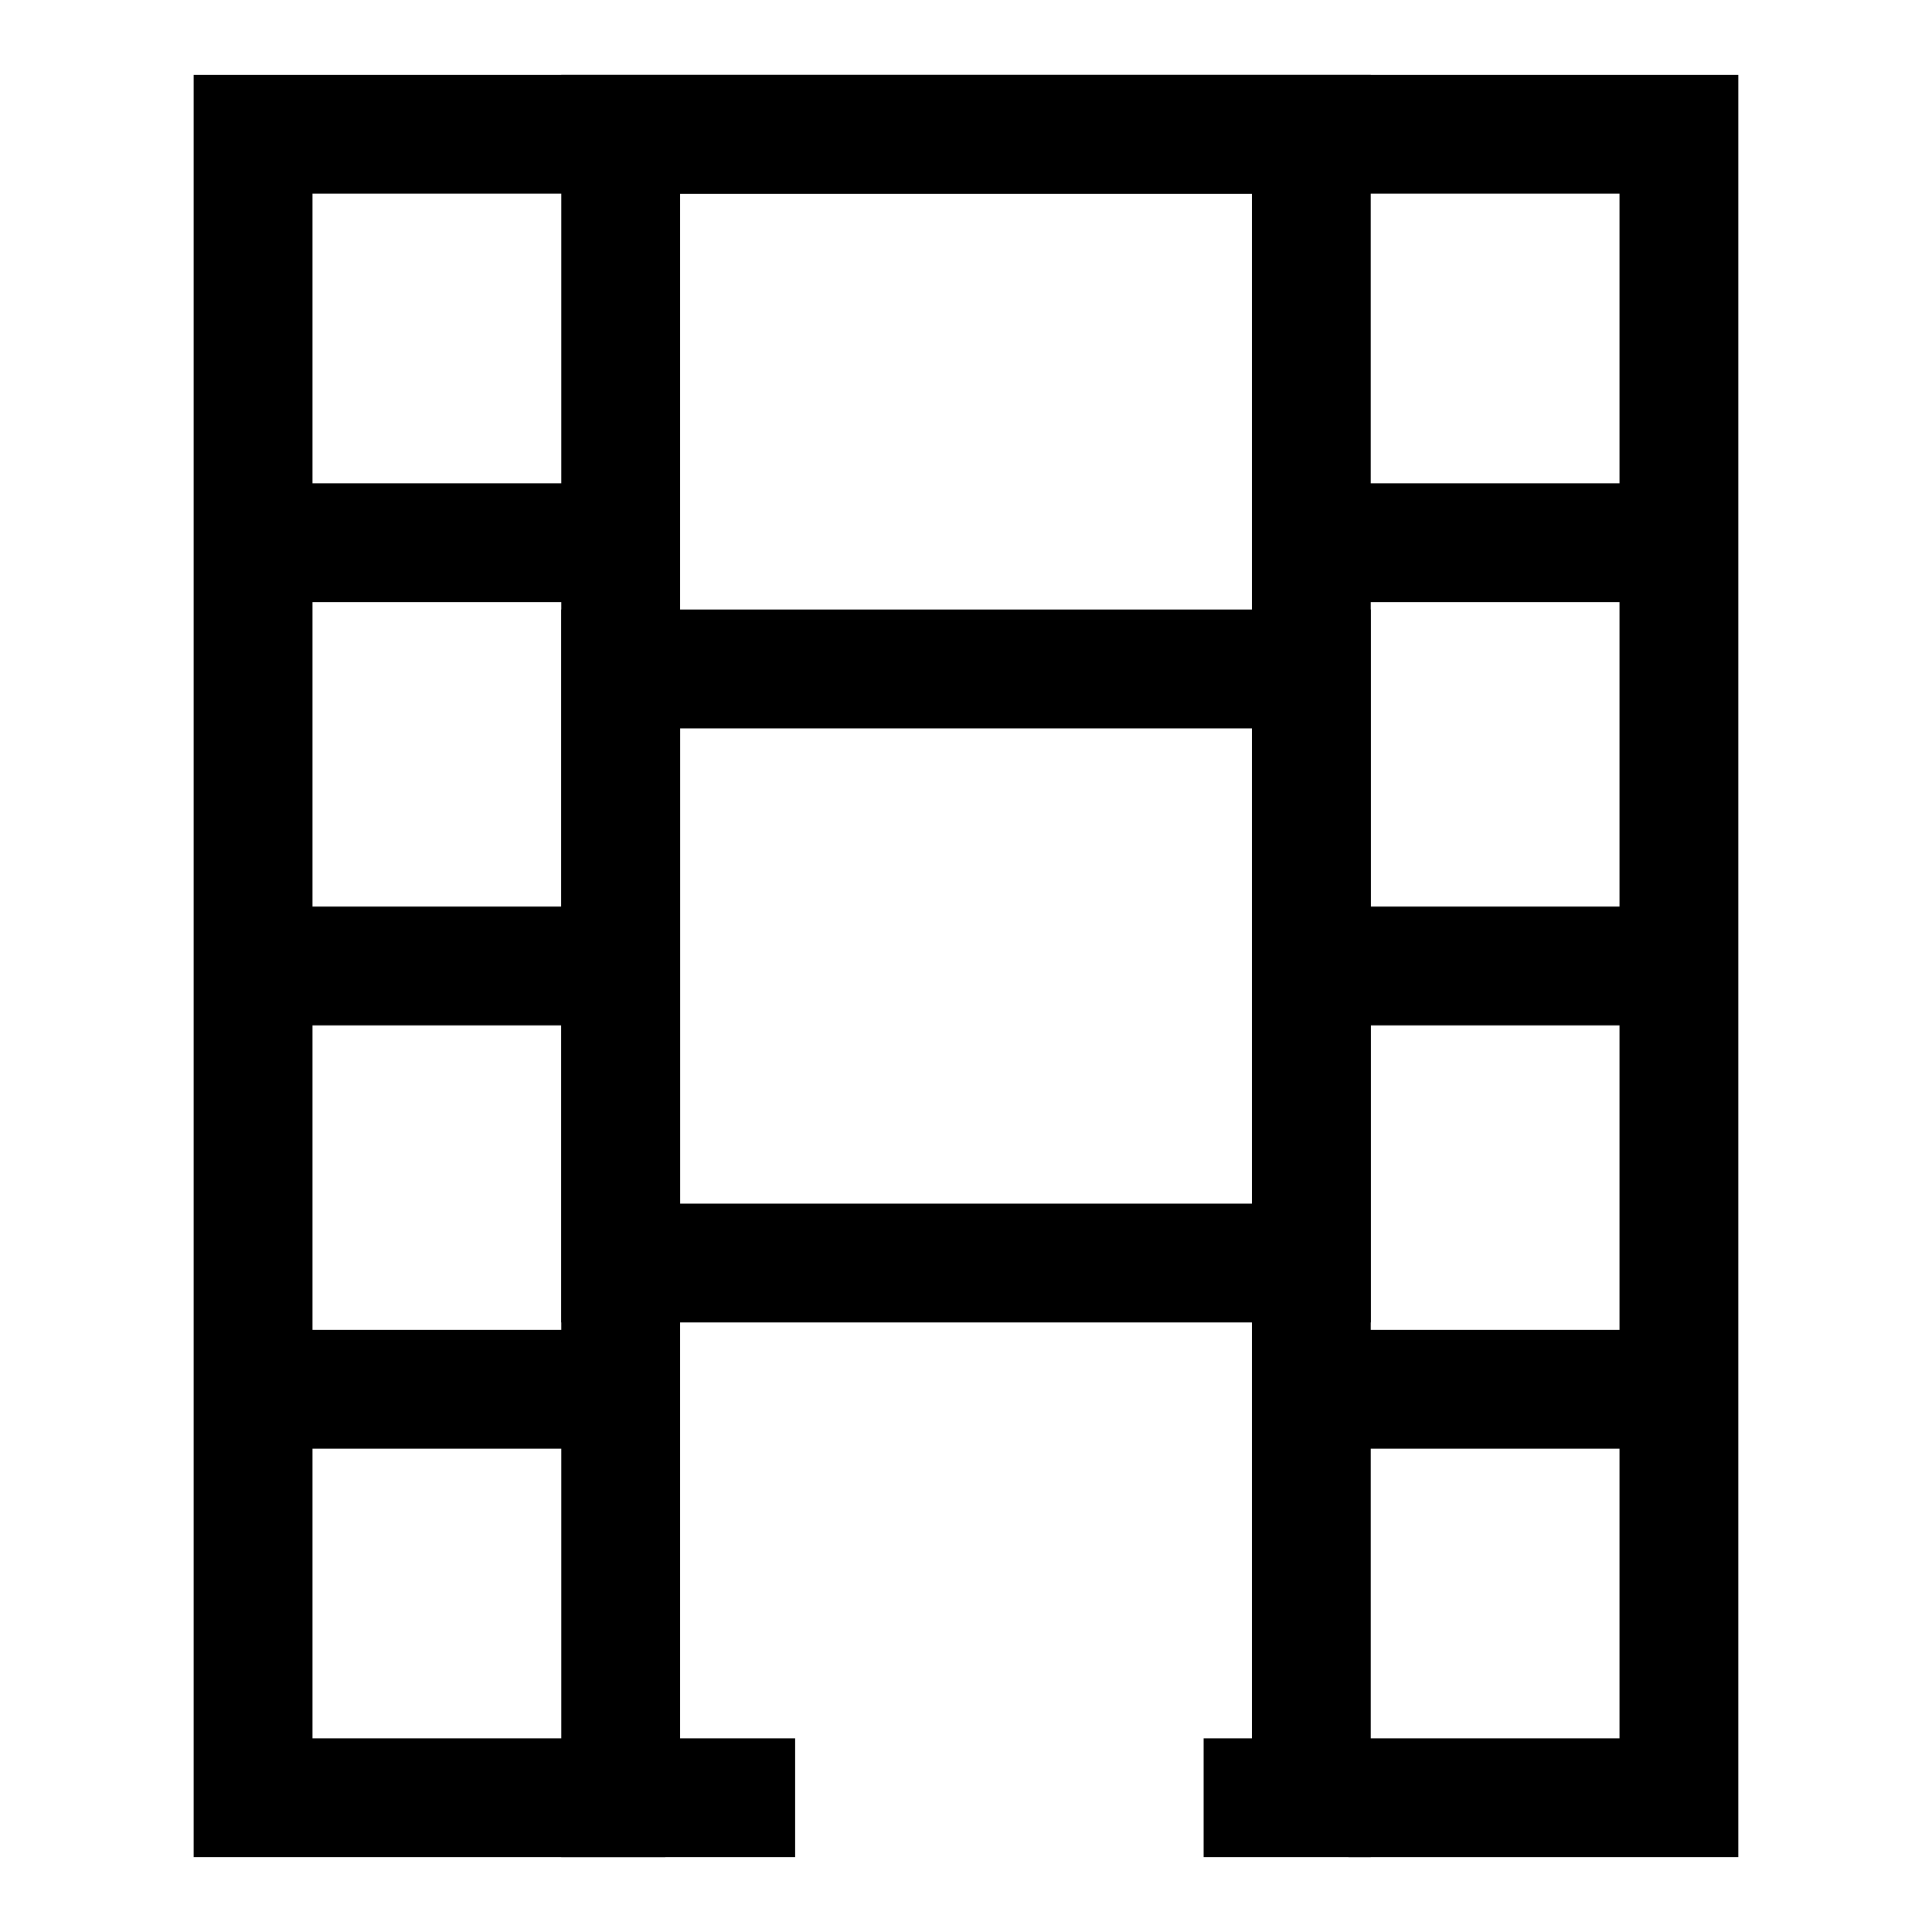
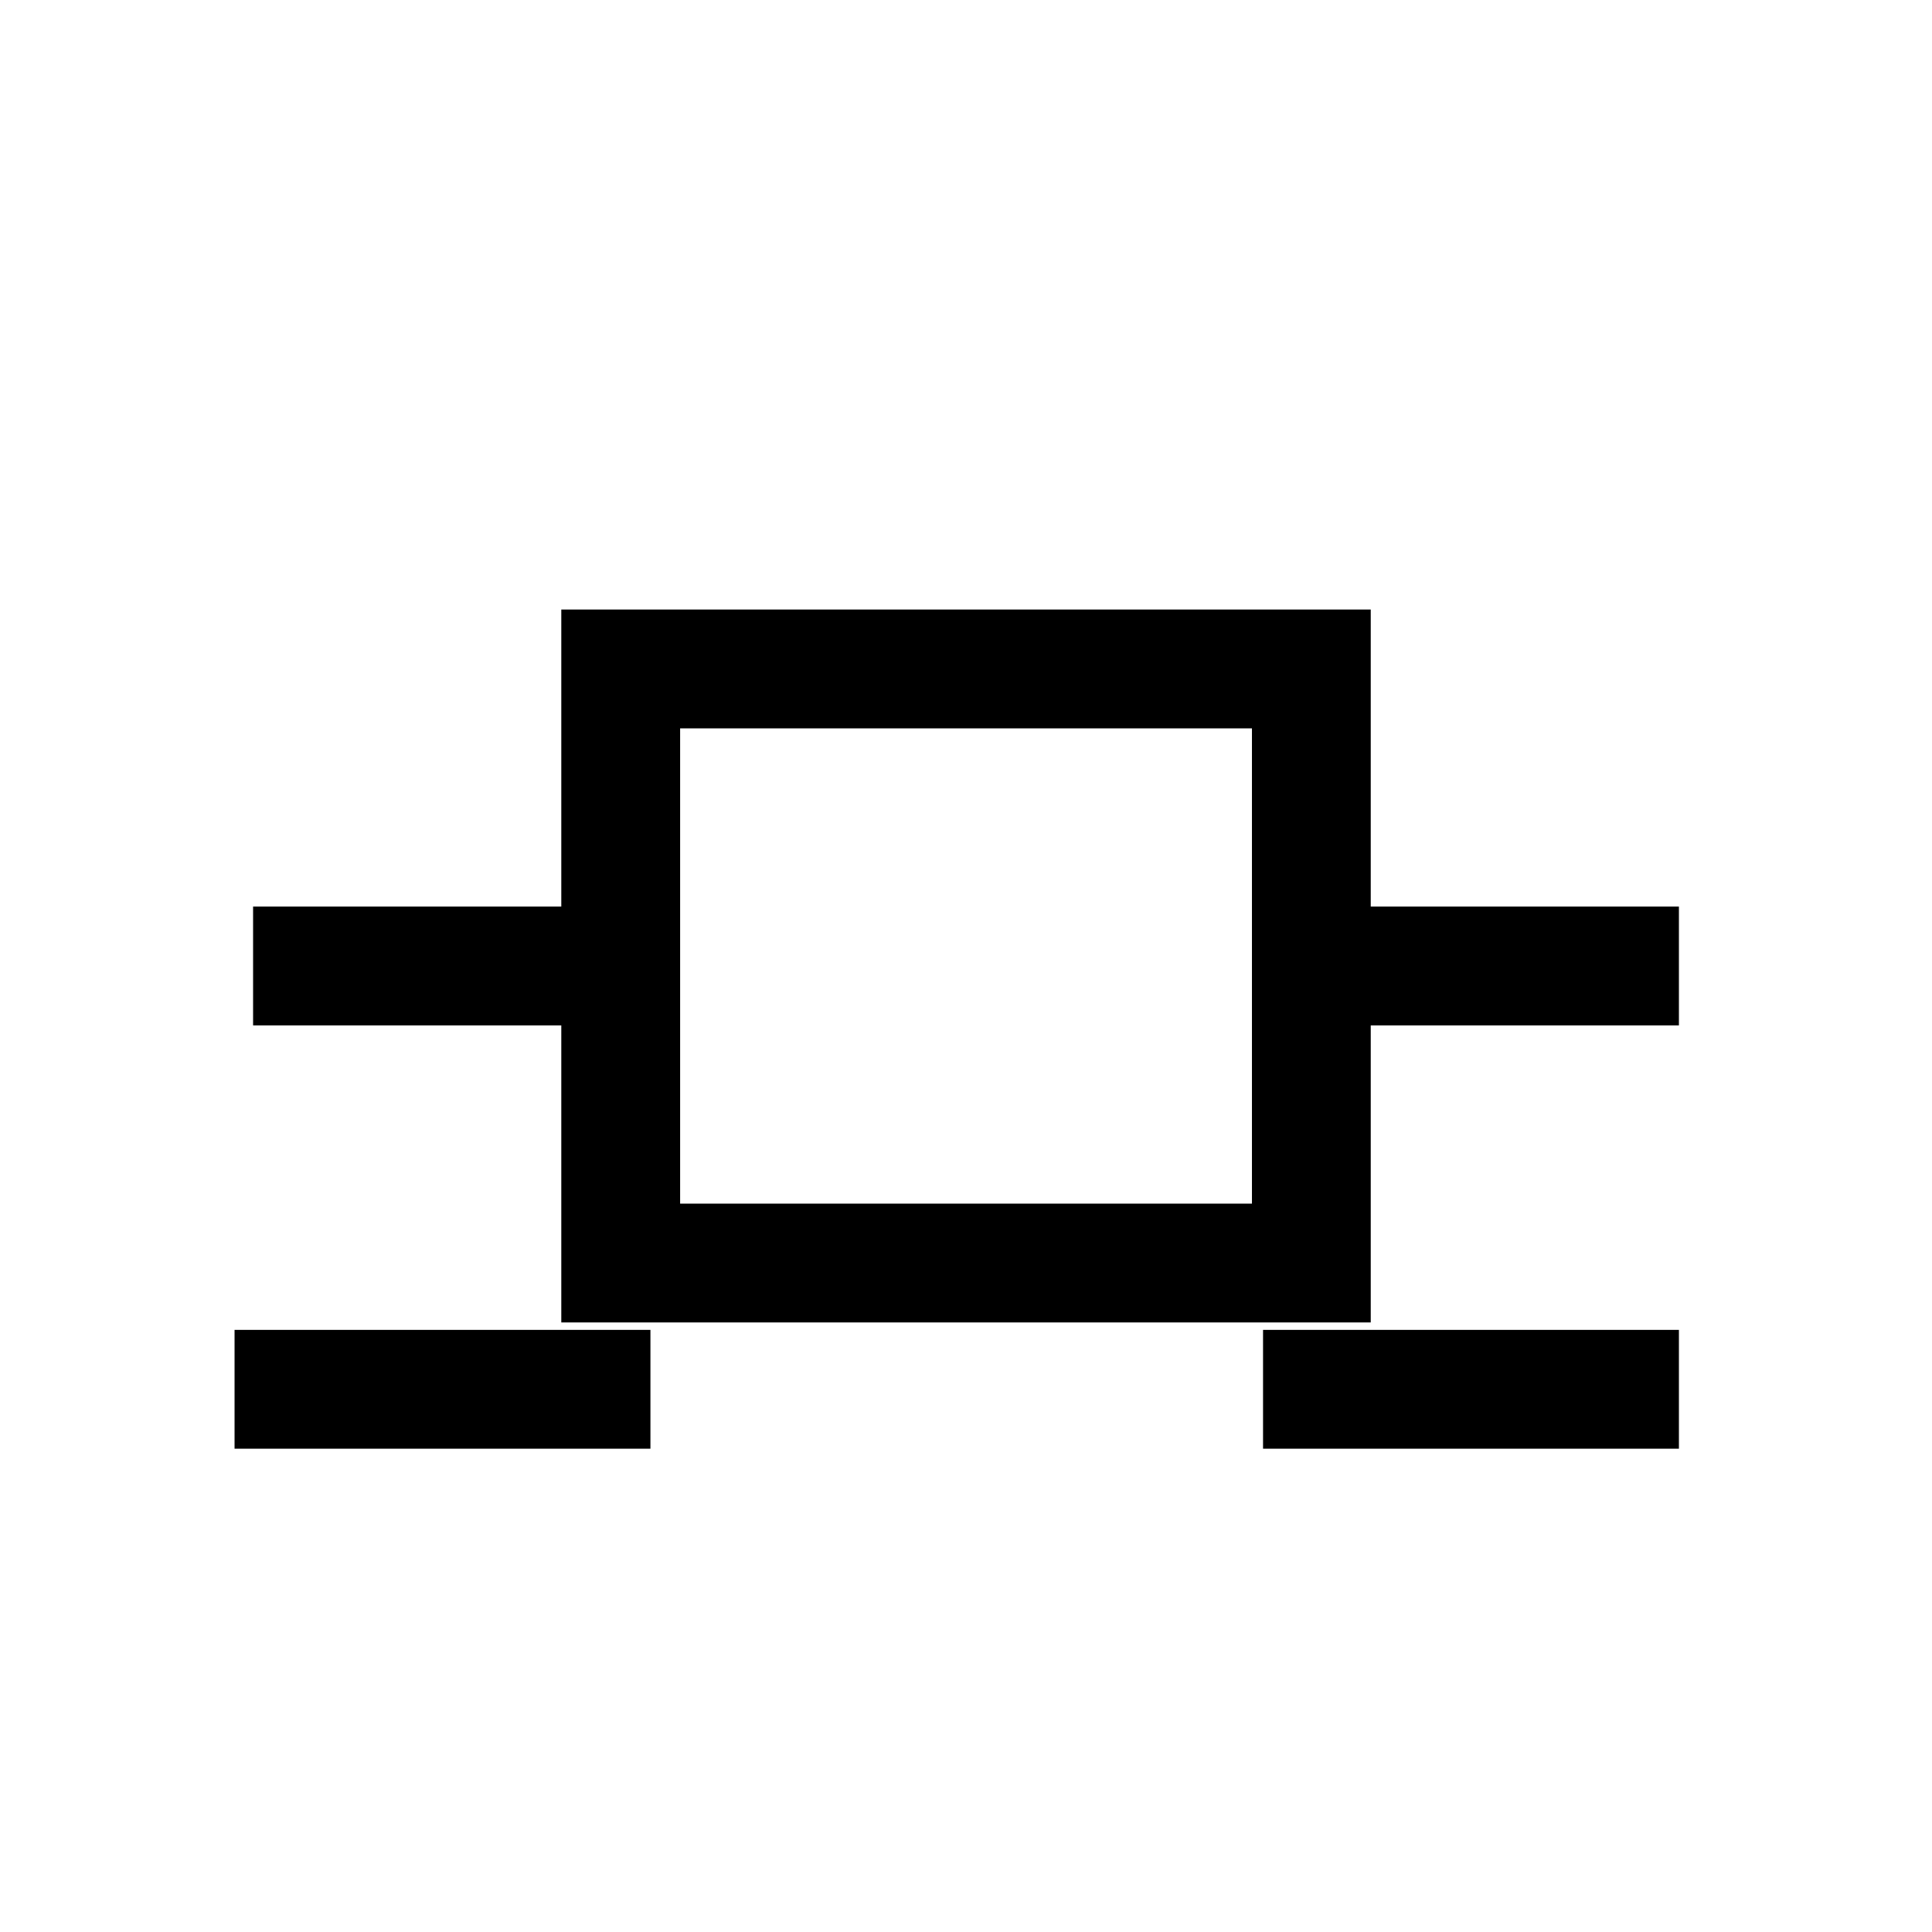
<svg xmlns="http://www.w3.org/2000/svg" fill="#000000" width="800px" height="800px" version="1.1" viewBox="144 144 512 512">
  <g>
-     <path d="m604.67 636.16h-103.31v-31.488h71.824v-409.35h-346.37v409.35h93.488v31.488h-124.98v-472.32h409.35z" />
-     <path d="m507.26 636.16h-44.285v-31.488h12.797v-409.35h-151.54v409.35h30.496v31.488h-61.984v-472.32h214.51z" />
    <path d="m211.07 384.25h110.21v31.488h-110.21z" />
    <path d="m478.72 384.25h110.21v31.488h-110.21z" />
-     <path d="m478.72 272.08h110.21v31.488h-110.21z" />
    <path d="m478.72 496.43h110.21v31.488h-110.21z" />
-     <path d="m206.16 272.08h110.21v31.488h-110.21z" />
-     <path d="m206.16 496.43h110.21v31.488h-110.21z" />
+     <path d="m206.16 496.43h110.21v31.488h-110.21" />
    <path d="m507.26 494.46h-214.51v-188.93h214.51zm-183.02-31.484h151.54v-125.95h-151.54z" />
  </g>
</svg>